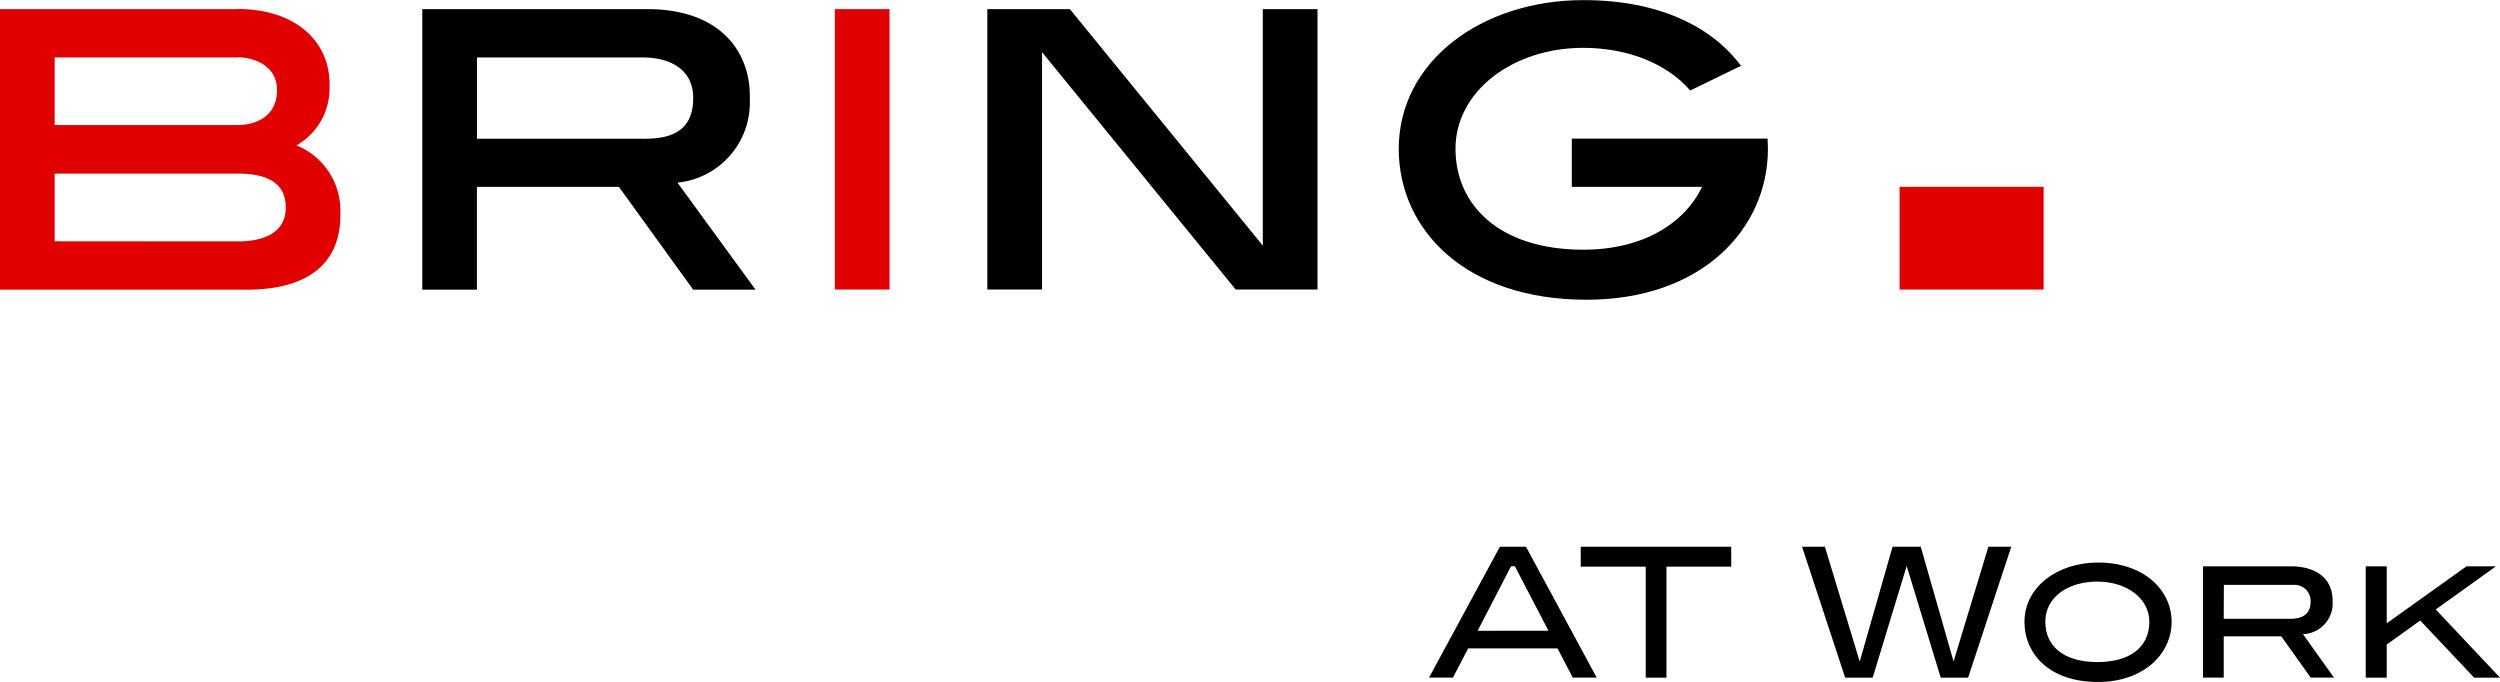
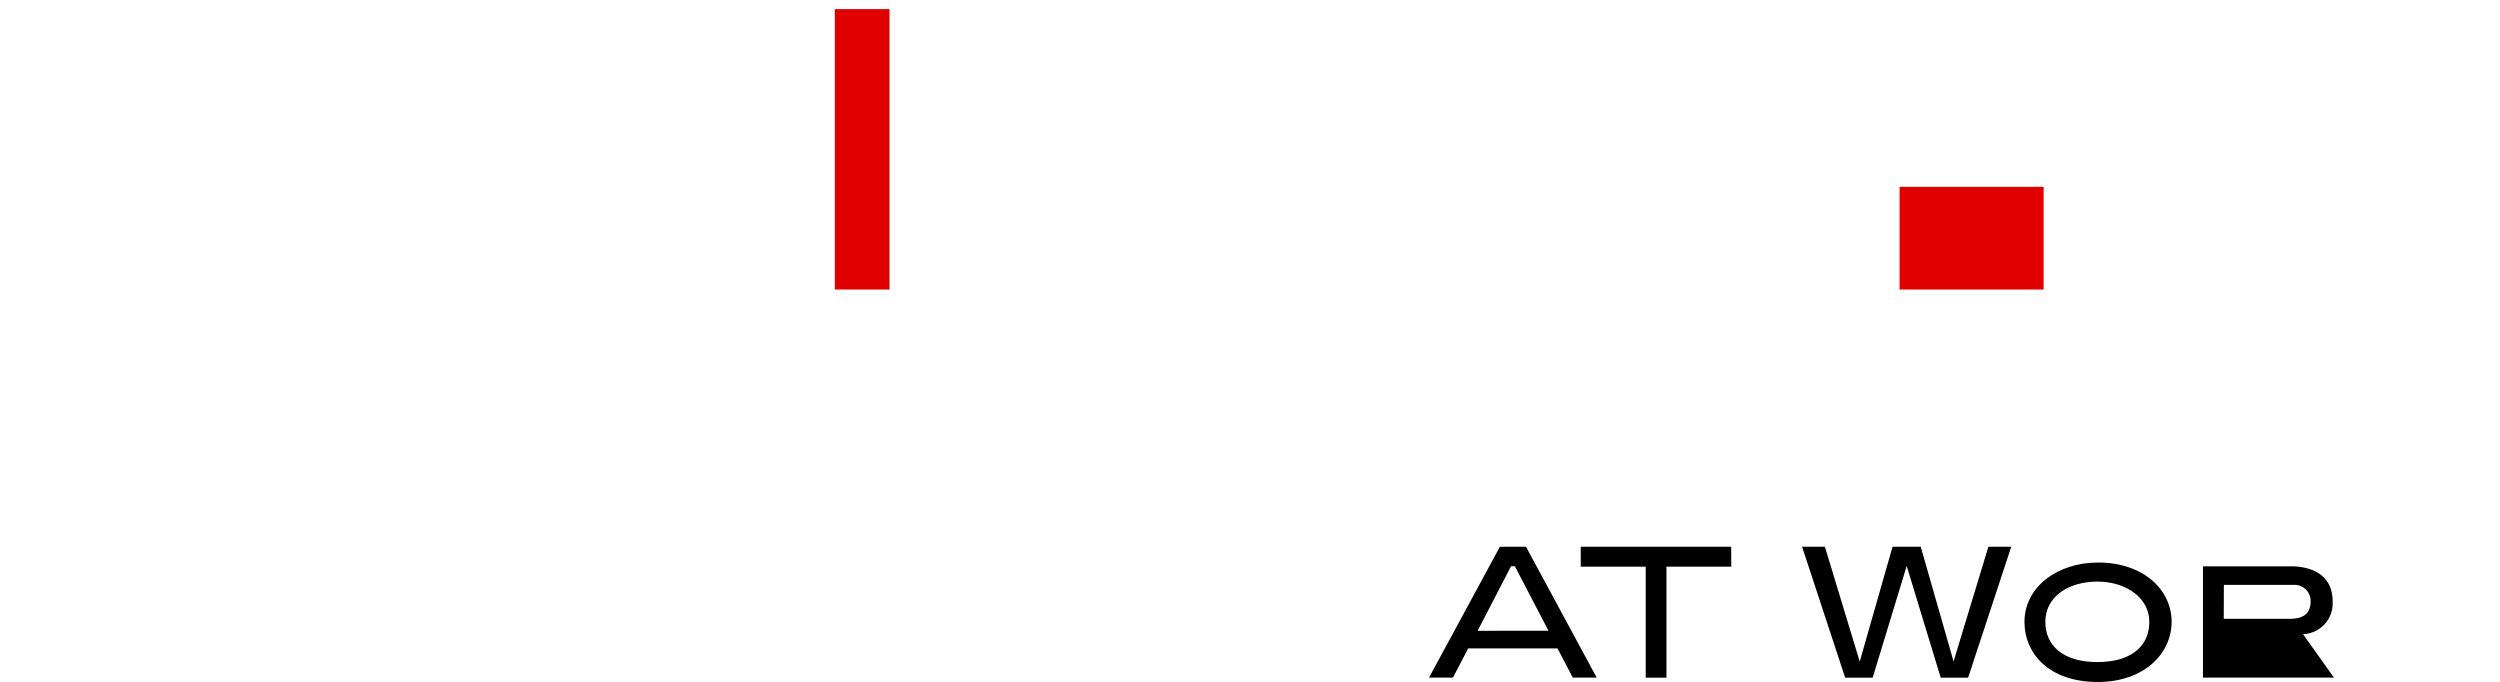
<svg xmlns="http://www.w3.org/2000/svg" width="222.64" height="60.733" viewBox="0 0 222.64 60.733">
  <g id="logo-BAW" transform="translate(-16.192 -17.381)">
-     <path id="Path_1" data-name="Path 1" d="M37.359,18.193H16.192V43.179H38.15c5.568,0,8.356-2.4,8.356-6.644v-.426a6.246,6.246,0,0,0-3.913-5.778,5.848,5.848,0,0,0,2.949-5.169v-.289c0-3.883-3.117-6.69-8.183-6.69Zm0,4.287c1.241,0,3.5.608,3.5,2.937s-1.876,3.1-3.5,3.1h-16.3V22.5h16.3Zm-16.3,16.39V32.84h16.3c2.4,0,4.281.69,4.281,3.022s-2.1,3.02-4.281,3.02Z" fill="#e10000" />
    <path id="Path_2" data-name="Path 2" d="M95.41,18.193H90.539V43.167H95.41Z" fill="#e10000" />
    <path id="Path_3" data-name="Path 3" d="M185.36,34.02v9.147h12.829V34.02Z" fill="#e10000" />
-     <path id="Path_4" data-name="Path 4" d="M77.926,43.179h5.552l-6.954-9.533a7.155,7.155,0,0,0,6.446-7.2v-.517c0-3.837-2.515-7.736-9.15-7.736H53.8V43.179h4.865V34.02H71.306ZM58.669,22.5H73.517c1.77,0,4.409.69,4.409,3.616,0,2.807-1.785,3.618-4.275,3.618H58.669Z" />
-     <path id="Path_5" data-name="Path 5" d="M128.652,18.193v21.06l-17.183-21.06h-7.347V43.167h4.872V22.03l17.244,21.136h7.286V18.193Z" />
-     <path id="Path_6" data-name="Path 6" d="M173.6,29.724h-17.43v4.3h11.6c-1.554,3.248-5.27,5.595-10.573,5.595-7.532,0-11.385-4.023-11.385-8.988,0-5.121,5.1-8.989,11.385-8.989,3.98,0,7.483,1.426,9.517,3.8l4.525-2.2c-2.6-3.491-7.3-5.85-14.042-5.85-9.08,0-16.439,5.473-16.439,13.246,0,7.121,5.848,13.437,16.725,13.437,10.277,0,16.152-6.316,16.152-13.437C173.628,30.323,173.628,30.022,173.6,29.724Z" />
    <path id="Path_7" data-name="Path 7" d="M203.036,67.478c-3.619,0-6.553,2.18-6.553,5.279,0,2.84,2.2,5.358,6.534,5.358,4.1,0,6.571-2.518,6.571-5.358S207.1,67.478,203.036,67.478Zm-.064,8.864c-3.062,0-4.631-1.475-4.631-3.585,0-2.247,2.073-3.582,4.631-3.582s4.631,1.447,4.631,3.582C207.6,75.031,205.86,76.342,202.972,76.342Z" />
    <path id="Path_8" data-name="Path 8" d="M152.091,66.073h-2.326l-6.31,11.655h2.129l1.359-2.606H154.9l1.286,2.469.073.137h2.128Zm-4.309,7.483,2.977-5.747h.341l2.992,5.741Z" />
    <path id="Path_9" data-name="Path 9" d="M170.366,66.073h-13.4v1.773h5.787v9.886H164.6V67.846h5.769Z" />
-     <path id="Path_10" data-name="Path 10" d="M221.976,77.728h2.068l-2.755-3.871a2.743,2.743,0,0,0,2.637-2.934c0-2.785-2.6-3.108-3.68-3.108H212.38v9.913h1.849V74.049h5.123Zm-7.735-8.259h6.206a1.432,1.432,0,0,1,1.52,1.444c0,1.007-.5,1.578-1.891,1.578h-5.847Z" />
-     <path id="Path_11" data-name="Path 11" d="M236.533,77.731h2.3l-5.723-6.076,5.358-3.84h-2.624l-7.1,5.075V67.815h-1.87v9.916h1.87v-2.95l2.983-2.138Z" />
+     <path id="Path_10" data-name="Path 10" d="M221.976,77.728h2.068l-2.755-3.871a2.743,2.743,0,0,0,2.637-2.934c0-2.785-2.6-3.108-3.68-3.108H212.38v9.913h1.849h5.123Zm-7.735-8.259h6.206a1.432,1.432,0,0,1,1.52,1.444c0,1.007-.5,1.578-1.891,1.578h-5.847Z" />
    <path id="Path_12" data-name="Path 12" d="M193.269,66.073l-3.1,10.214-2.925-10.214h-2.509L181.811,76.3l-3.1-10.226h-2.034l3.838,11.658h2.45l3.029-9.95,3.029,9.95h2.441l3.841-11.658Z" />
  </g>
</svg>